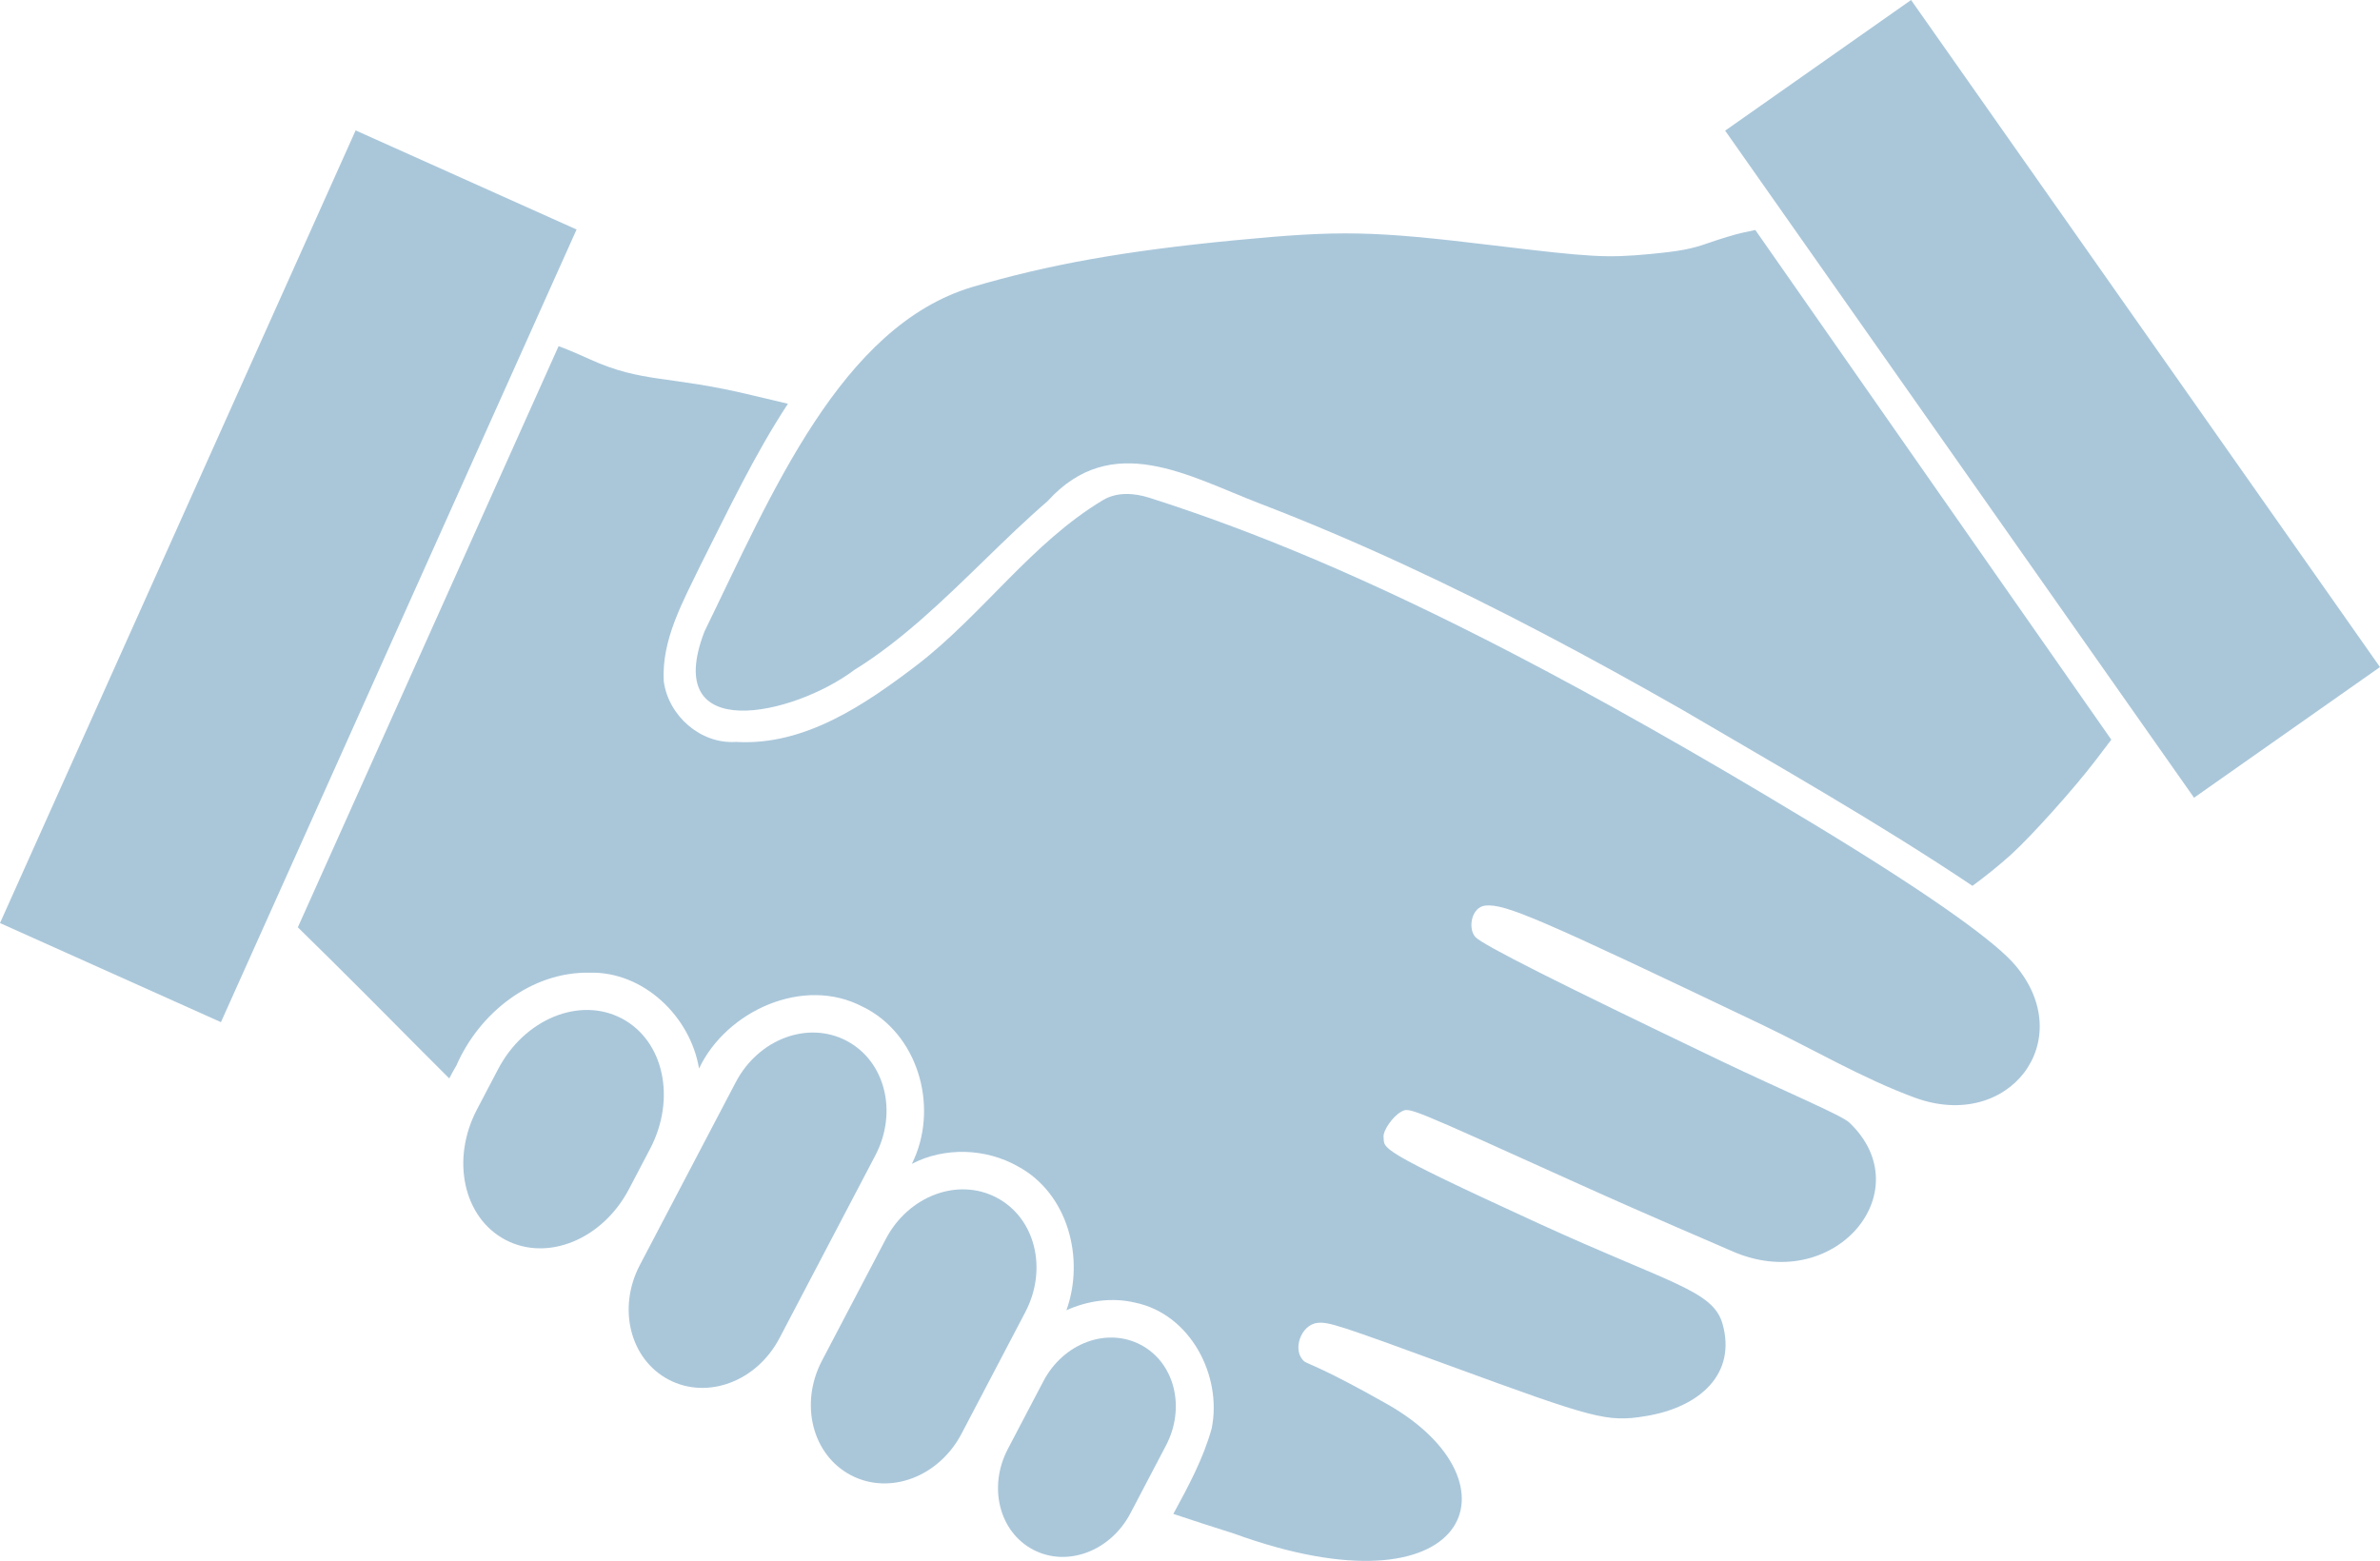
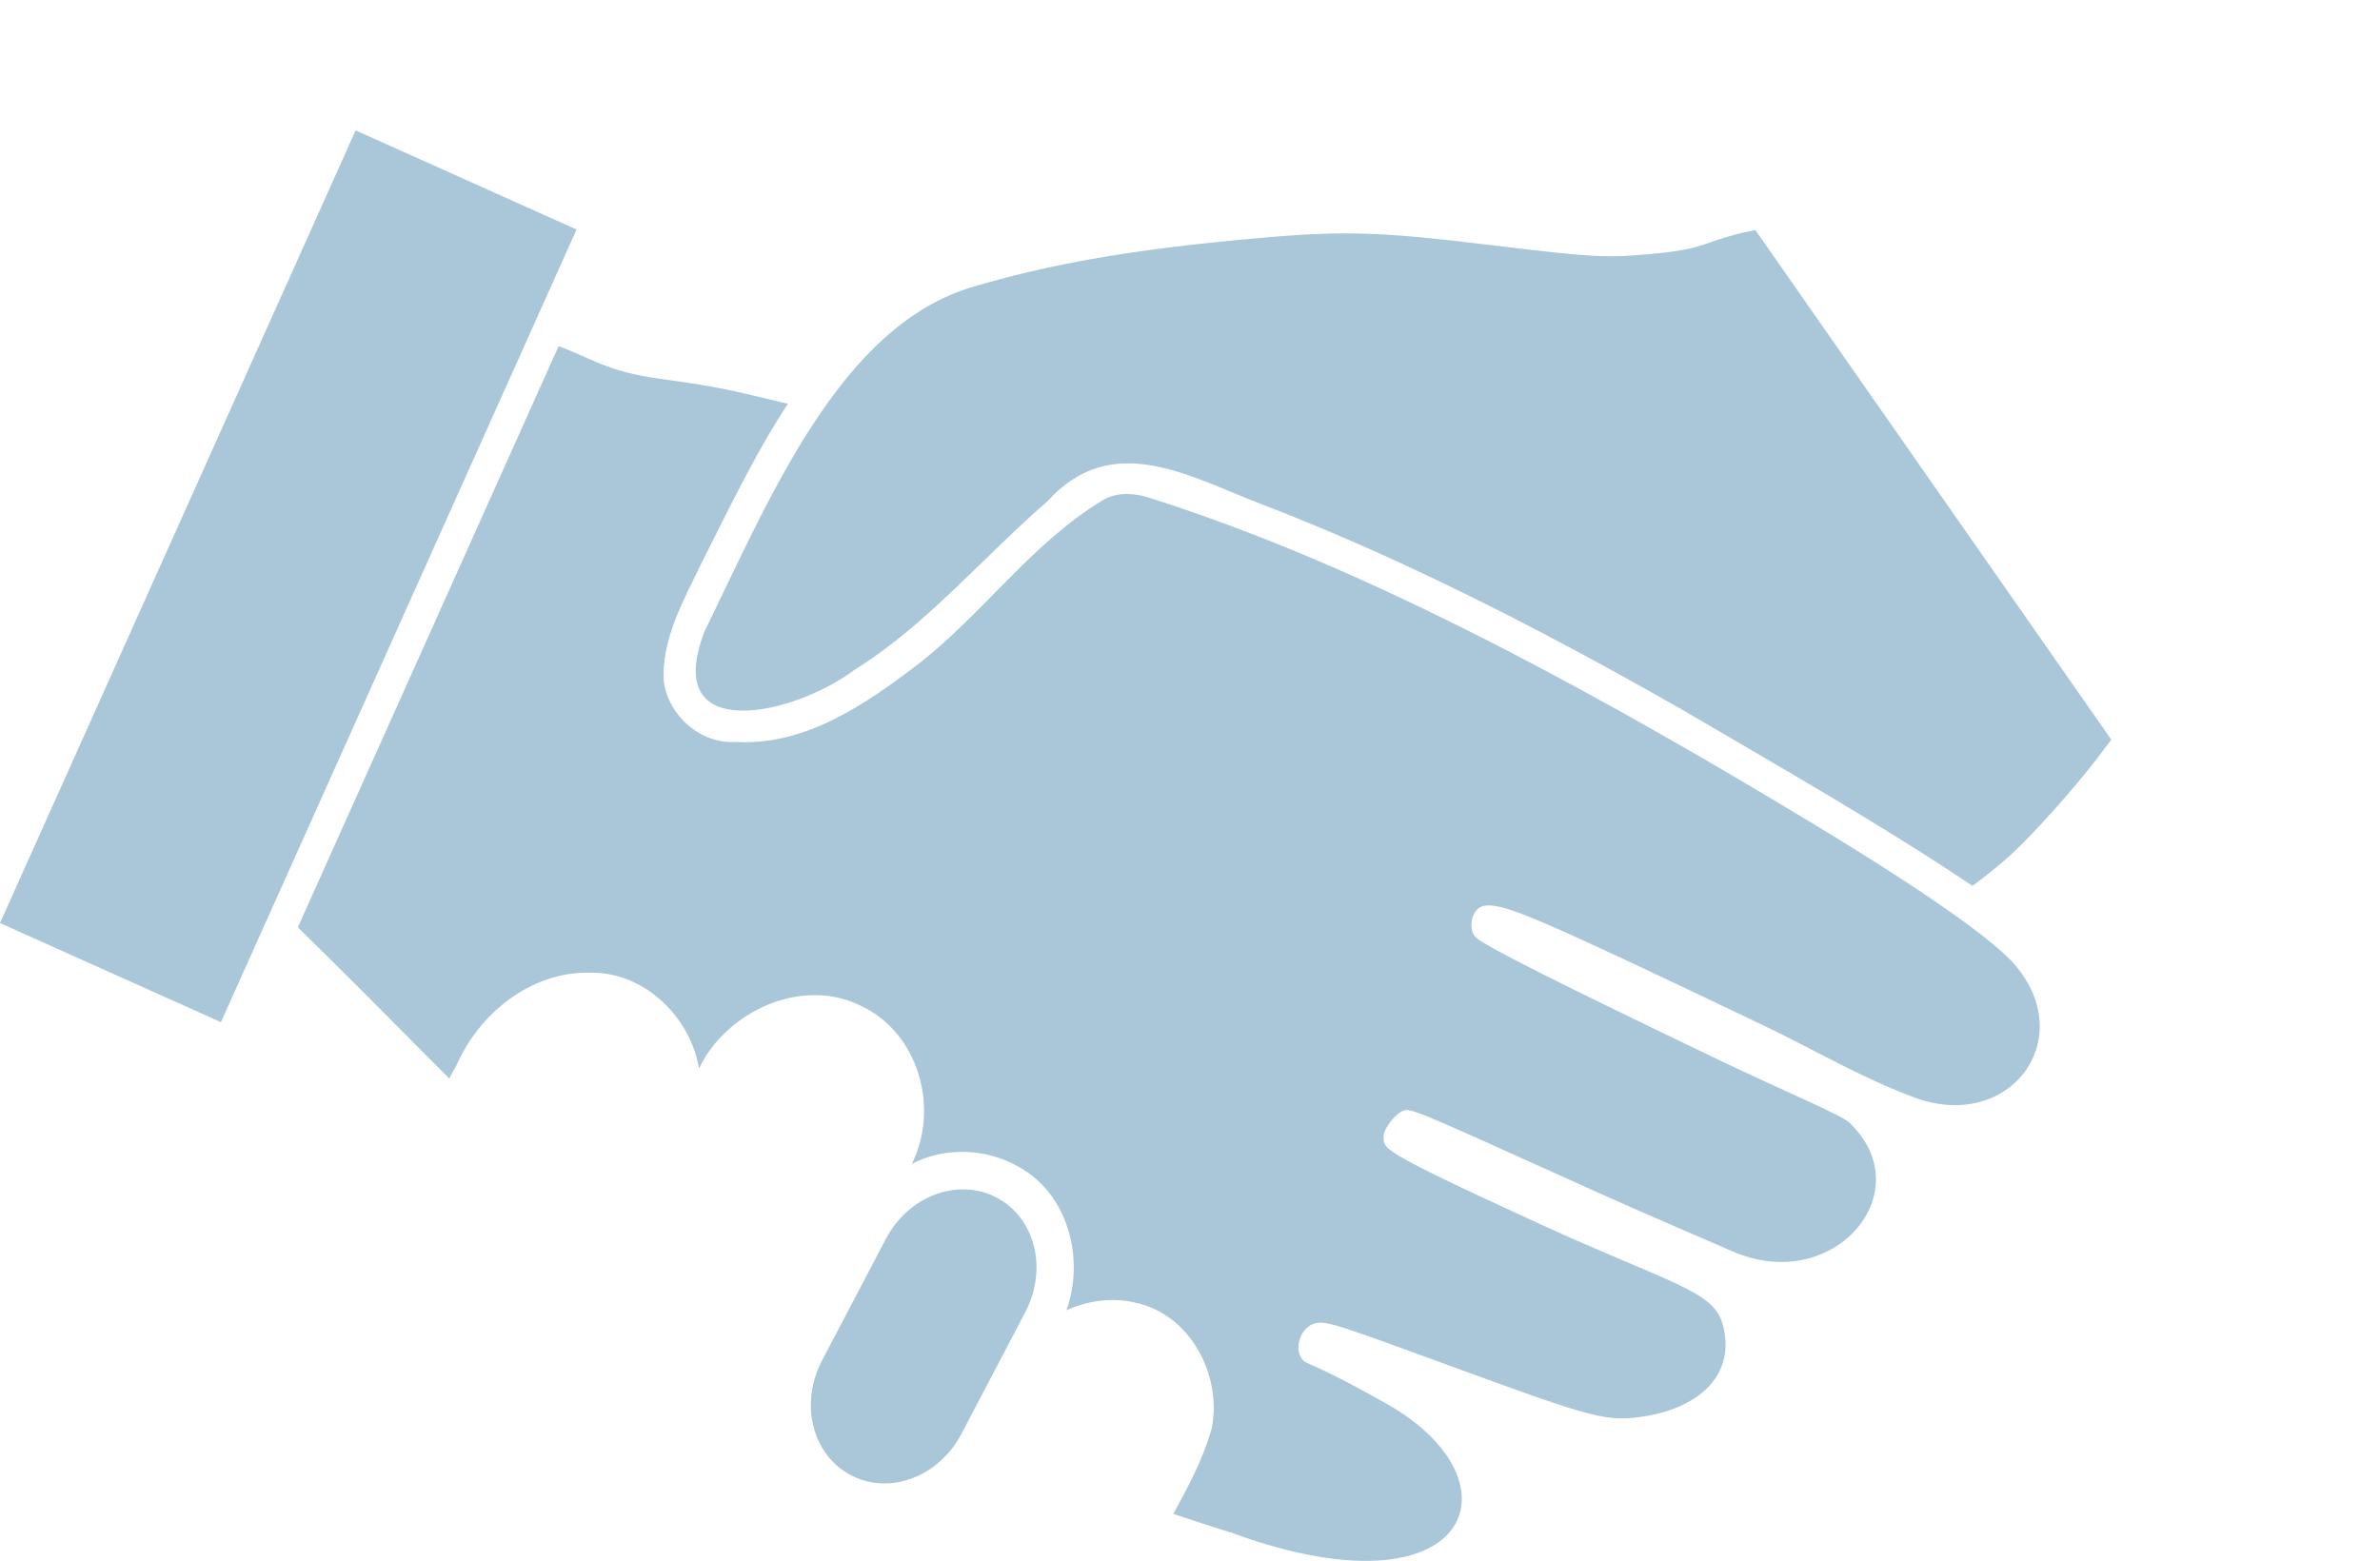
<svg xmlns="http://www.w3.org/2000/svg" id="Layer_1" viewBox="0 0 3026.12 1985.04">
  <defs>
    <style>.cls-1{fill:#aac7da;}</style>
  </defs>
  <path class="cls-1" d="M1267.1,1522.98c-49.16-25.79-112.01-2.29-140.84,52.69l-81.06,154.55c-28.84,54.98-12.44,120.04,36.73,145.82,49.16,25.79,111.82,2.19,140.65-52.79l81.06-154.55c28.84-54.98,12.63-119.94-36.54-145.72Z" />
-   <path class="cls-1" d="M826.58,1460.97c33.47-63.82,17.45-137.74-36.1-165.83-53.55-28.08-123.66,.66-157.13,64.48l-26.87,51.23c-33.46,63.81-17.26,137.84,36.29,165.93,53.55,28.09,123.48-.78,156.94-64.58l26.87-51.23Z" />
-   <path class="cls-1" d="M1450.33,1710.15c-43.17-22.64-98.34-1.97-123.66,46.31l-45.23,86.24c-25.32,48.27-10.96,105.42,32.21,128.06,43.17,22.64,98.34,1.97,123.66-46.31l45.23-86.24c25.32-48.27,10.96-105.42-32.21-128.06Z" />
-   <path class="cls-1" d="M1076.34,1323.56c-49.16-25.79-112.01-2.29-140.84,52.69l-121.93,232.48c-28.84,54.98-12.44,120.04,36.73,145.82,49.16,25.79,111.91,2.24,140.75-52.74l121.93-232.48c28.84-54.98,12.53-119.99-36.63-145.77Z" />
-   <polygon class="cls-1" points="452.17 165.81 452.17 165.81 452.17 165.81 452.17 165.81" />
  <rect class="cls-1" x="-185.86" y="578.89" width="1104.82" height="307.9" transform="translate(-452.12 767.36) rotate(-65.84)" />
  <path class="cls-1" d="M2299.45,1043.99c-142.16-85.92-265.97-155.82-376.3-213.12h0c-183.88-95.49-330.37-156.08-462.09-197.96-18.68-5.93-40.83-7.61-58.63,3.06-90.4,54.19-152.28,144.55-235.61,209.07-66.47,50.69-143.38,103.74-231.13,98.46-44.82,2.94-85.72-33.06-91.72-76.98-3.07-52.95,24.49-101.61,46.81-147.97,34.56-68.4,68.48-140.29,111.06-205.1-15.04-3.54-30.17-7.05-45.59-10.8-105.51-25.59-139.02-15.15-206.18-45.7-17.99-8.17-33.73-14.67-39.85-16.69-110.44,246.4-220.97,492.66-331.52,739l42.83,42.2c52.94,52.35,101.62,102.17,149.69,149.97,2.89-5.6,5.91-11.09,9.09-16.41,28.94-66.51,94.87-119.36,169.23-118.05,68.93-1.77,128.36,56.04,139.27,121.89,34.63-73.22,132.91-118.39,208.25-78.46l2.88,1.39,.09,.05,.09,.05,2.83,1.48c67.3,37.48,90.41,128.82,56.47,196.72,41.51-21.64,93.88-19.98,134.76,3.18,63.96,34.36,85.37,117.36,61.74,183,27.23-12.34,58.29-16.69,87.59-9.64,70,14.62,110.61,92.61,97.17,159.72-10.51,38.23-29.76,73.93-48.81,108.9,24.79,8.3,50.19,16.55,76.48,24.83,301.66,109.68,370.79-64.99,195.38-164.48-80.23-45.51-101.69-51.3-105.22-54.22-16.22-13.38-4.72-46.99,16.82-49.05,14.2-1.36,26.5,2.63,169.92,55.19,182.71,66.95,198.17,71.29,246.67,63.45,70.78-11.45,116.06-54.7,98.21-117.52-12.1-42.56-66.67-51.04-232.86-127.18-210.66-96.51-196.63-95.26-198.1-110.64-.76-7.89,12.06-26.26,22.11-31.6,11.18-5.94,3.53-8.98,227.58,92.29,88,39.78,175.28,76.74,192.89,84.56,129.33,57.5,242.15-75.42,149.56-163.37-9.99-9.5-85.68-41.21-162.9-78.22-207.26-99.35-302.89-147.41-312.43-157.6-9.88-10.55-5.37-38.38,12.83-40.07,25.21-2.34,67.77,15.98,351.57,151.54,64.76,30.94,128.07,68.45,194.26,92.74,119.9,44.01,208.73-73.14,127.46-168.71-22.4-26.34-92.67-80.48-262.65-183.23Z" />
  <path class="cls-1" d="M2295.12,383.05l-63.27-90.58-16.15,3.47c-8.87,1.88-28.31,7.74-43.27,13.02-22.03,7.78-36.31,10.46-74.64,14.12-54.84,5.18-74.79,3.99-198.41-10.96-154.73-18.73-194.98-19.48-329.64-6.52v-.02c-139.23,13.44-236.19,30.68-333.26,59.32-167.53,50.01-255.41,263.41-340.76,438.18-55.88,145.08,113.47,106.9,190.59,48.86,30.31-18.73,58.78-41.12,86.22-65.19s53.88-49.84,80.14-75.36c26.26-25.52,52.35-50.79,79.1-73.86,82.26-91.03,179.85-31.72,270.78,3.08,61.67,23.7,122.47,49.67,182.5,77.41,60.03,27.73,119.3,57.22,177.89,87.95,58.59,30.73,116.52,62.69,173.87,95.39,124.71,73.21,250.83,144.57,371.13,225.17,14.35-10.37,34.39-26.42,48.77-39.46,26.54-24.07,81.35-85.23,108.87-121.52l18.91-24.93-163.12-233.54c-89.68-128.47-191.47-274.23-226.26-324.03Z" />
-   <rect class="cls-1" x="2465.3" y="-11.22" width="288.96" height="1036.86" transform="translate(182.95 1592.9) rotate(-35.1)" />
</svg>